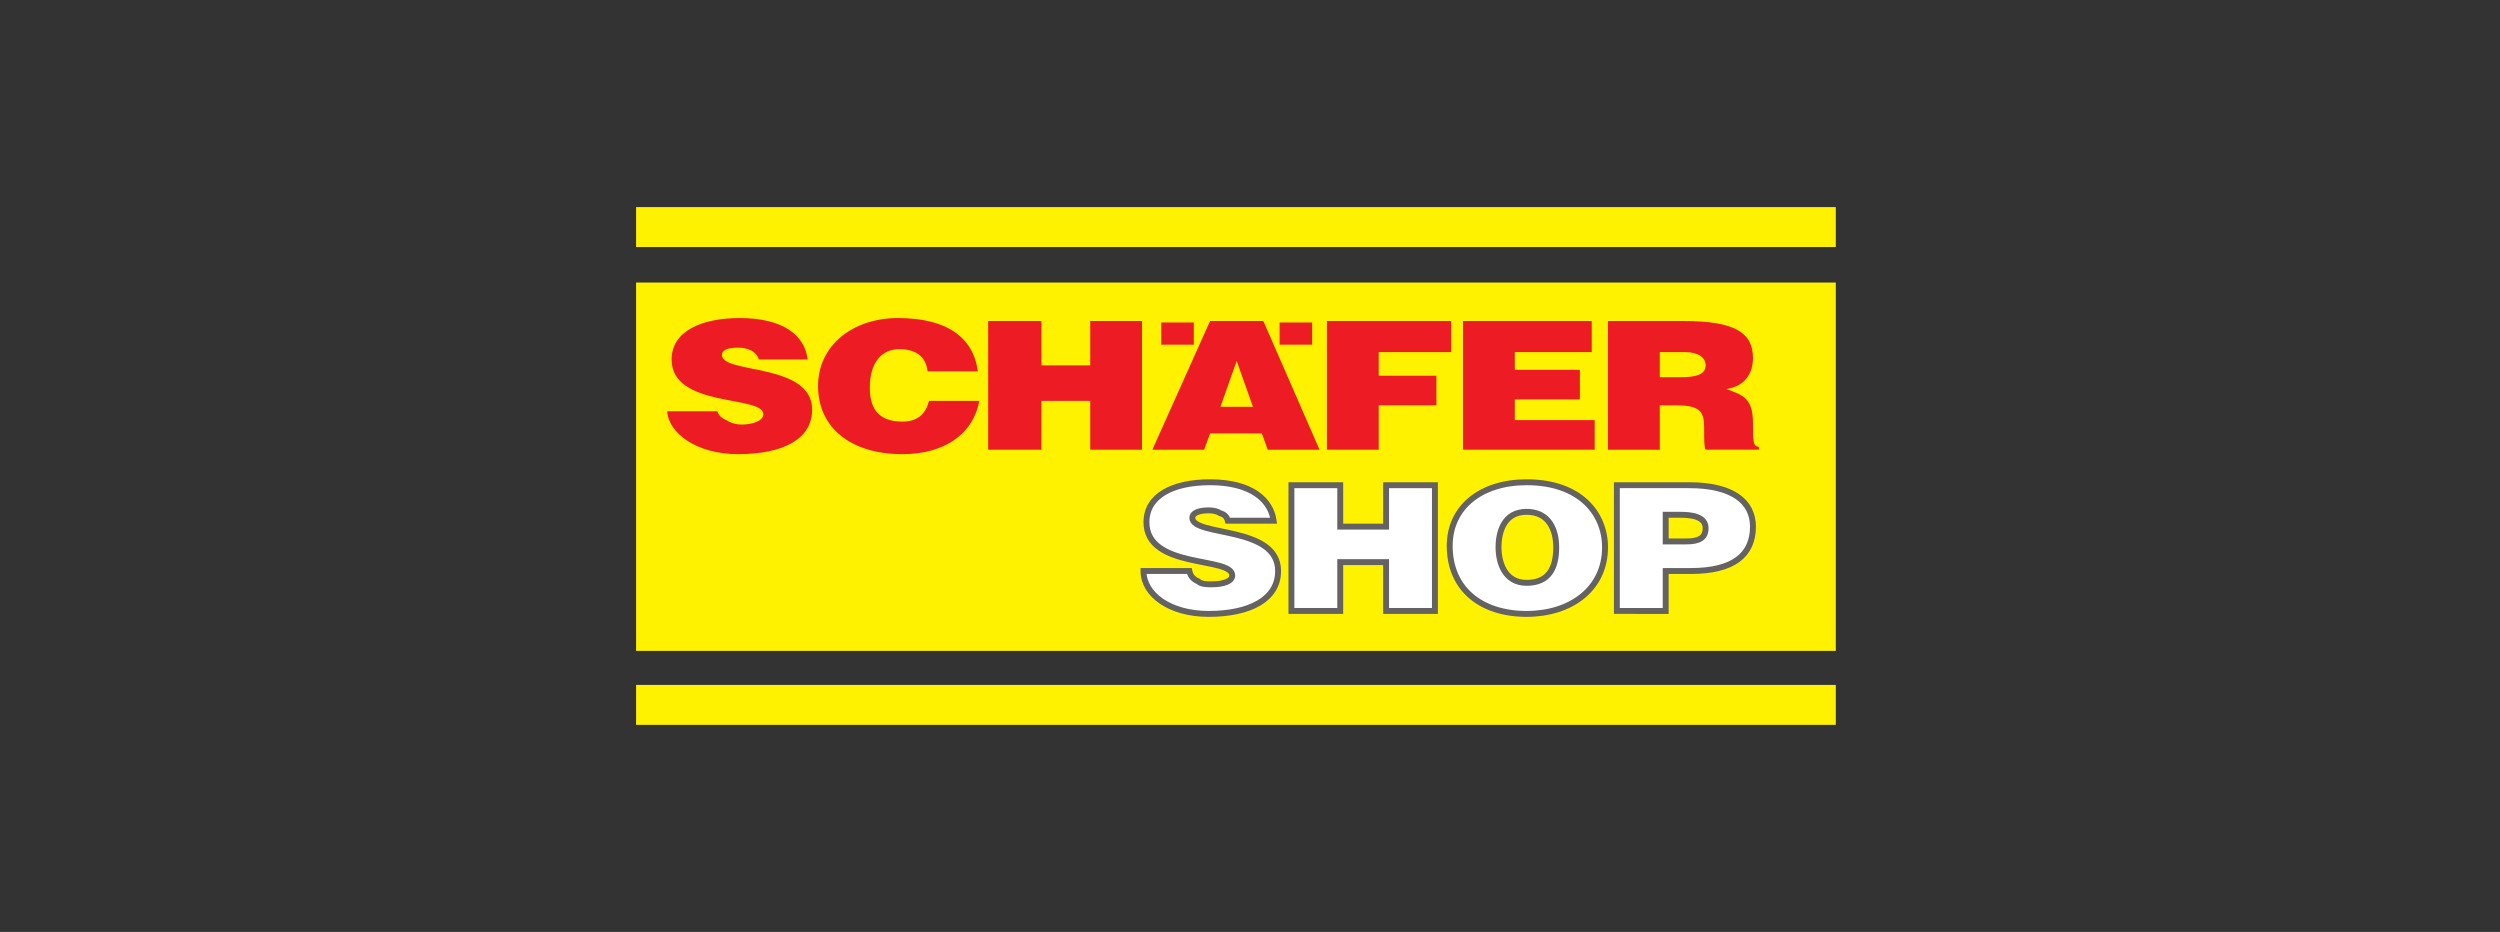
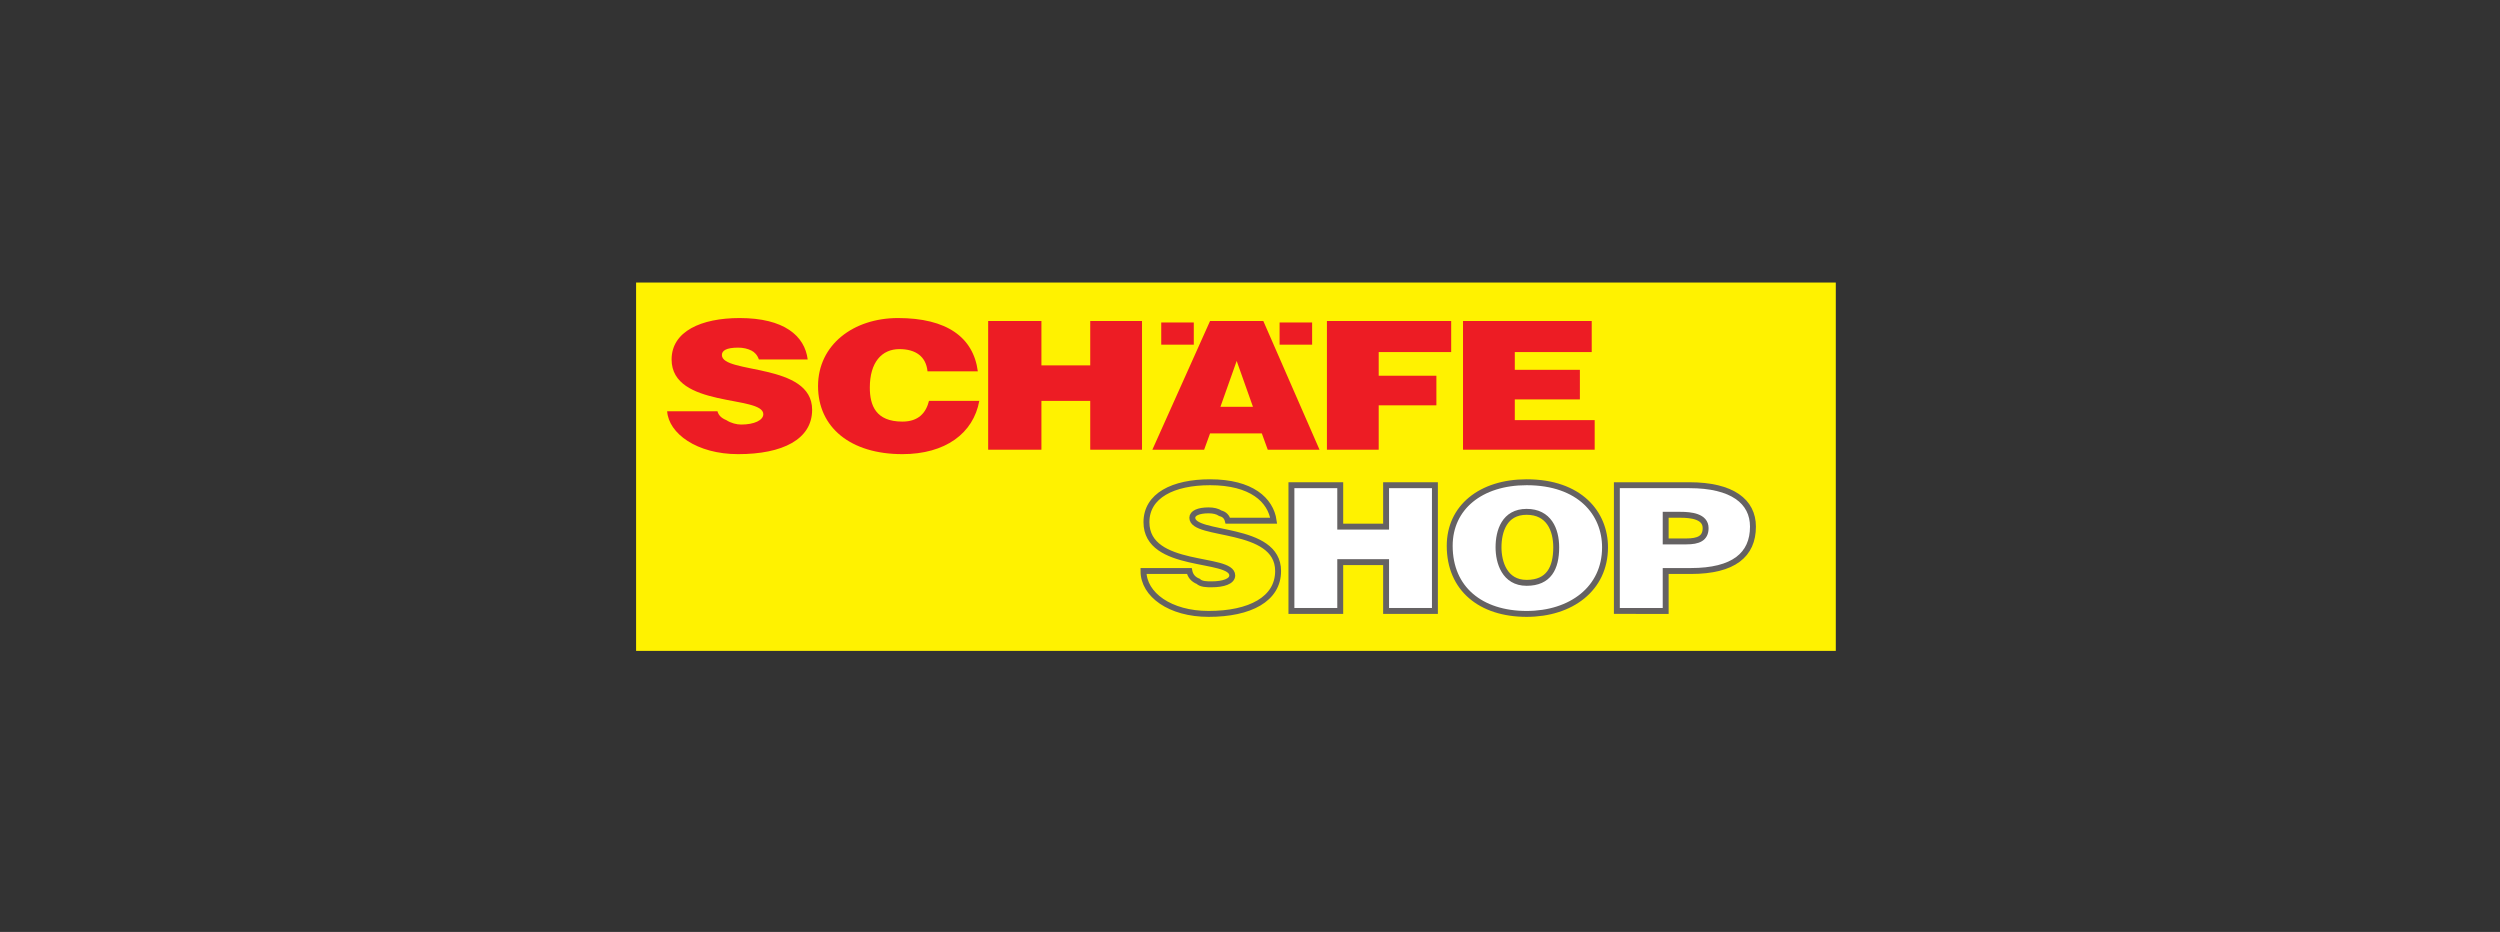
<svg xmlns="http://www.w3.org/2000/svg" version="1.2" viewBox="0 0 169 63" width="169" height="63">
  <rect x="0" y="0" width="169" height="63" fill="#333333" stroke="none" />
  <title>Logo_NAME_169x63</title>
  <style>
		.s0 { fill: #fff200 } 
		.s1 { fill: #ffffff } 
		.s2 { fill: none;stroke: #656263;stroke-miterlimit:3.864;stroke-width: .4 } 
		.s3 { fill: #ed1c24 } 
	</style>
-   <path id="path1129" class="s0" d="m124.1 16.7h-81.1v-2.7h81.1z" />
-   <path id="path1131" class="s0" d="m124.1 49h-81.1v-2.7h81.1z" />
  <path id="path1133" class="s0" d="m124.1 44h-81.1v-24.9h81.1z" />
  <g id="g1137">
    <g id="g1143">
-       <path id="path1145" class="s1" d="m86.1 35.2c-0.2-1.4-1.5-2.6-4.3-2.6-2.5 0-4.3 0.9-4.3 2.7 0 3.2 5.8 2.3 5.8 3.6 0 0.4-0.6 0.6-1.4 0.6-0.3 0-0.7 0-0.9-0.2q-0.5-0.2-0.6-0.7h-3.1c0 1.6 1.8 2.9 4.4 2.9 2.8 0 4.7-1 4.7-2.9 0-3.1-5.8-2.3-5.8-3.6 0-0.3 0.4-0.5 1.1-0.5q0.5 0 0.8 0.2 0.4 0.1 0.5 0.5z" />
-     </g>
+       </g>
    <g id="g1147">
      <path id="path1149" class="s2" d="m86.1 35.2c-0.2-1.4-1.5-2.6-4.3-2.6-2.5 0-4.3 0.9-4.3 2.7 0 3.2 5.8 2.3 5.8 3.6 0 0.4-0.6 0.6-1.4 0.6-0.3 0-0.7 0-0.9-0.2q-0.5-0.2-0.6-0.7h-3.1c0 1.6 1.8 2.9 4.4 2.9 2.8 0 4.7-1 4.7-2.9 0-3.1-5.8-2.3-5.8-3.6 0-0.3 0.4-0.5 1.1-0.5q0.5 0 0.8 0.2 0.4 0.1 0.5 0.5z" />
    </g>
    <g id="g1151">
      <path id="path1153" class="s1" d="m90.6 41.3v-3.3h3.1v3.3h3.3v-8.5h-3.3v2.8h-3.1v-2.8h-3.3v8.5z" />
    </g>
    <g id="g1155">
      <path id="path1157" class="s2" d="m90.6 41.3v-3.3h3.1v3.3h3.3v-8.5h-3.3v2.8h-3.1v-2.8h-3.3v8.5z" />
    </g>
    <g id="g1159">
      <path id="path1161" class="s1" d="m103.2 32.6c-3.1 0-5.2 1.7-5.2 4.3 0 2.9 2.1 4.6 5.2 4.6 3 0 5.3-1.7 5.3-4.5 0-2.3-1.7-4.4-5.3-4.4zm0 2c1.5 0 2 1.2 2 2.4 0 1.4-0.5 2.4-2 2.4-1.5 0-1.9-1.4-1.9-2.4 0-1.1 0.4-2.4 1.9-2.4z" />
    </g>
    <g id="g1163">
      <path id="path1165" class="s2" d="m103.2 32.6c-3.1 0-5.2 1.7-5.2 4.3 0 2.9 2.1 4.6 5.2 4.6 3 0 5.3-1.7 5.3-4.5 0-2.3-1.7-4.4-5.3-4.4zm0 2c1.5 0 2 1.2 2 2.4 0 1.4-0.5 2.4-2 2.4-1.5 0-1.9-1.4-1.9-2.4 0-1.1 0.4-2.4 1.9-2.4z" />
    </g>
    <g id="g1167">
      <path id="path1169" class="s1" d="m112.6 41.3v-2.7h1.7c2.9 0 4.2-1.1 4.2-3 0-1.7-1.4-2.8-4.3-2.8h-4.9v8.5zm0-4.7v-1.8h1c0.7 0 1.7 0.1 1.7 0.9 0 0.7-0.5 0.9-1.3 0.9z" />
    </g>
    <g id="g1171">
      <path id="path1173" class="s2" d="m112.6 41.3v-2.7h1.7c2.9 0 4.2-1.1 4.2-3 0-1.7-1.4-2.8-4.3-2.8h-4.9v8.5zm0-4.7v-1.8h1c0.7 0 1.7 0.1 1.7 0.9 0 0.7-0.5 0.9-1.3 0.9z" />
    </g>
    <g id="g1175">
      <path id="path1177" fill-rule="evenodd" class="s3" d="m54.6 24.3c-0.2-1.6-1.6-2.8-4.6-2.8-2.6 0-4.6 0.9-4.6 2.8 0 3.3 6.2 2.4 6.2 3.7 0 0.4-0.6 0.7-1.5 0.7-0.3 0-0.7-0.1-1-0.3q-0.5-0.2-0.6-0.6h-3.4c0.1 1.5 2 2.9 4.8 2.9 3 0 5-1 5-3 0-3.2-6.1-2.4-6.1-3.7 0-0.3 0.3-0.5 1.1-0.5q0.5 0 0.9 0.2c0.2 0.1 0.4 0.3 0.5 0.6z" />
    </g>
    <g id="g1179">
      <path id="path1181" fill-rule="evenodd" class="s3" d="m66.1 25.1c-0.3-2.3-2.1-3.6-5.4-3.6-3 0-5.4 1.8-5.4 4.6 0 2.8 2.2 4.6 5.7 4.6 2.9 0 4.8-1.4 5.2-3.6h-3.4c-0.2 0.8-0.7 1.4-1.8 1.4-1.8 0-2.2-1.1-2.2-2.3 0-1.7 0.8-2.6 2-2.6 1.1 0 1.8 0.5 1.9 1.5z" />
    </g>
    <g id="g1183">
      <path id="path1185" fill-rule="evenodd" class="s3" d="m70.4 30.4v-3.3h3.3v3.3h3.5v-8.7h-3.5v3h-3.3v-3h-3.6v8.7z" />
    </g>
    <g id="g1187">
      <path id="path1189" fill-rule="evenodd" class="s3" d="m93.2 30.4v-3h3.9v-2h-3.9v-1.6h4.9v-2.1h-8.4v8.7z" />
    </g>
    <g id="g1191">
      <path id="path1193" fill-rule="evenodd" class="s3" d="m107.8 30.4v-2h-5.4v-1.4h4.4v-2h-4.4v-1.2h5.2v-2.1h-8.7v8.7z" />
    </g>
    <g id="g1195">
-       <path id="path1197" class="s3" d="m113.3 27.4c1.6 0 1.9 0.4 1.9 1.5 0 0.8 0 1.4 0.1 1.5h3.6v-0.2c-0.4 0-0.4-0.4-0.4-1.6 0-1.7-0.7-1.9-1.8-2.3 1.3-0.2 1.8-1.1 1.8-2.1 0-1.7-1.2-2.5-4.7-2.5h-5.1v8.7h3.5v-3zm-1.1-3.6h1.7c0.8 0 1.4 0.3 1.4 0.9 0 0.6-0.6 0.8-1.7 0.8h-1.4z" />
-     </g>
+       </g>
    <path id="path1199" class="s3" d="m86.5 21.8h2.2v1.5h-2.2z" />
    <path id="path1201" class="s3" d="m78.5 21.8h2.2v1.5h-2.2z" />
    <g id="g1203">
      <path id="path1205" class="s3" d="m81.4 30.4l0.4-1.1h3.5l0.4 1.1h3.5l-3.8-8.7h-3.6l-3.9 8.7zm3.3-2.9h-2.2l1.1-3.1z" />
    </g>
  </g>
  <g id="Layer 1">
	</g>
</svg>